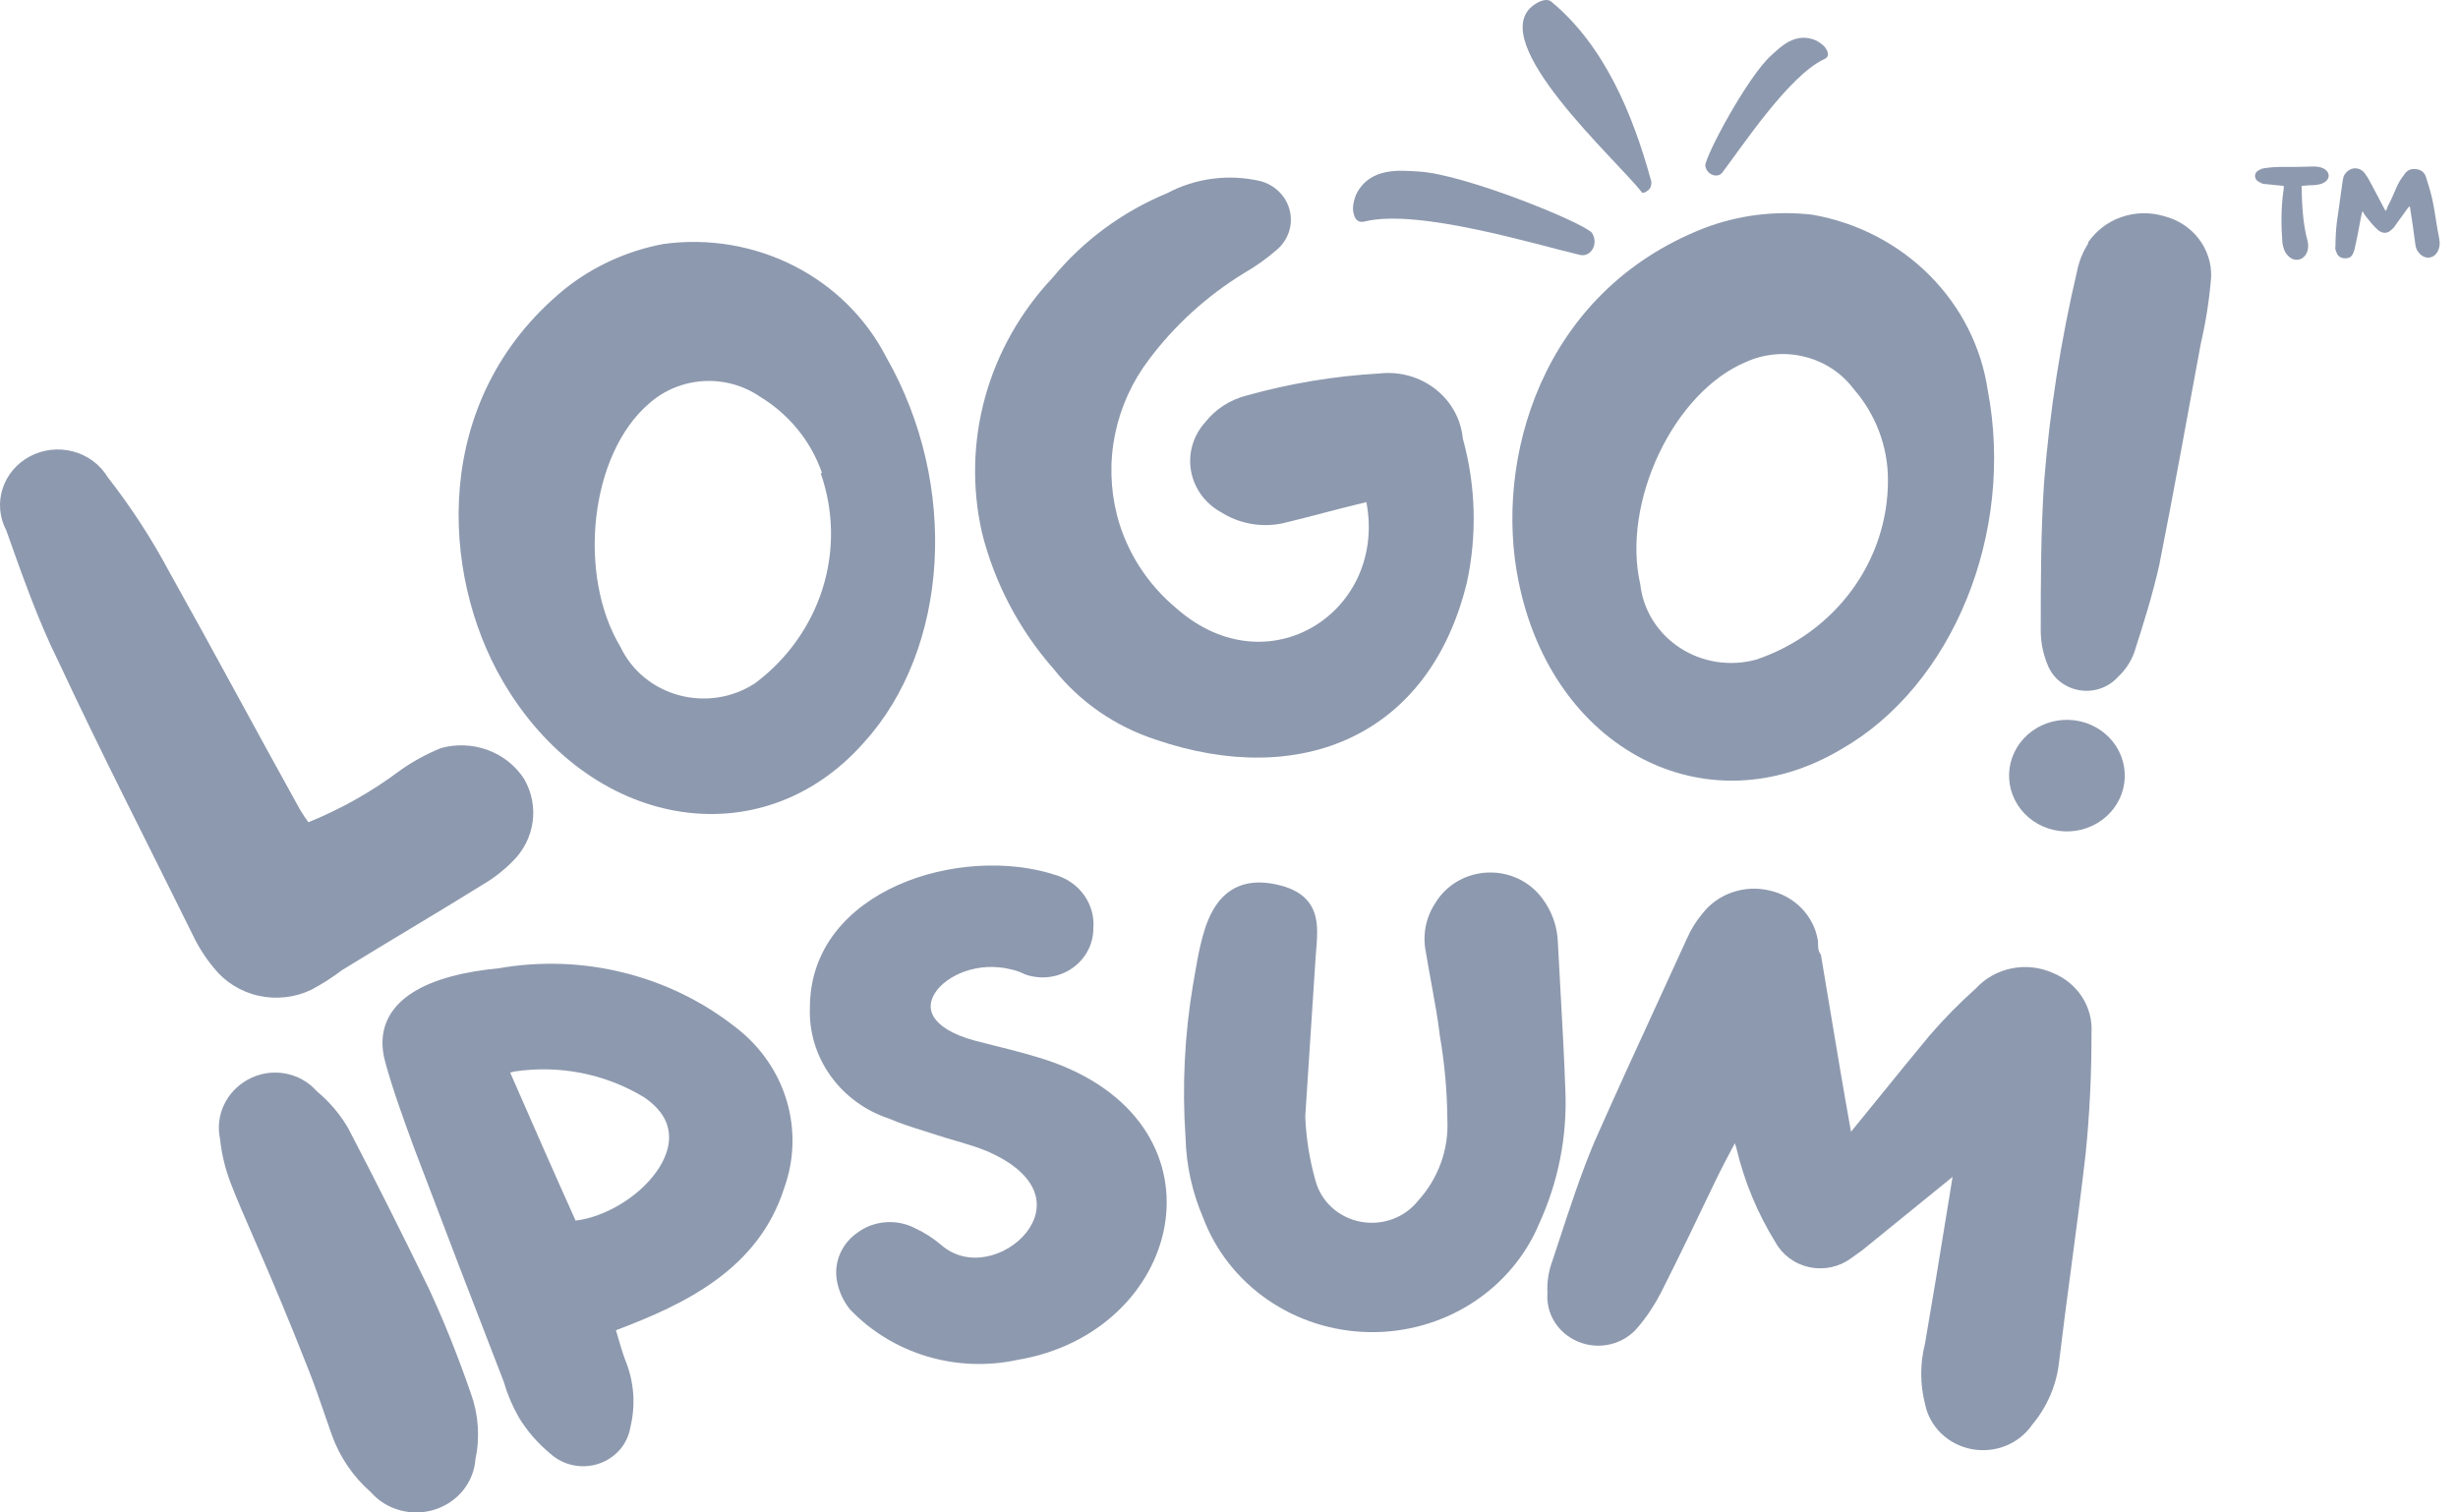
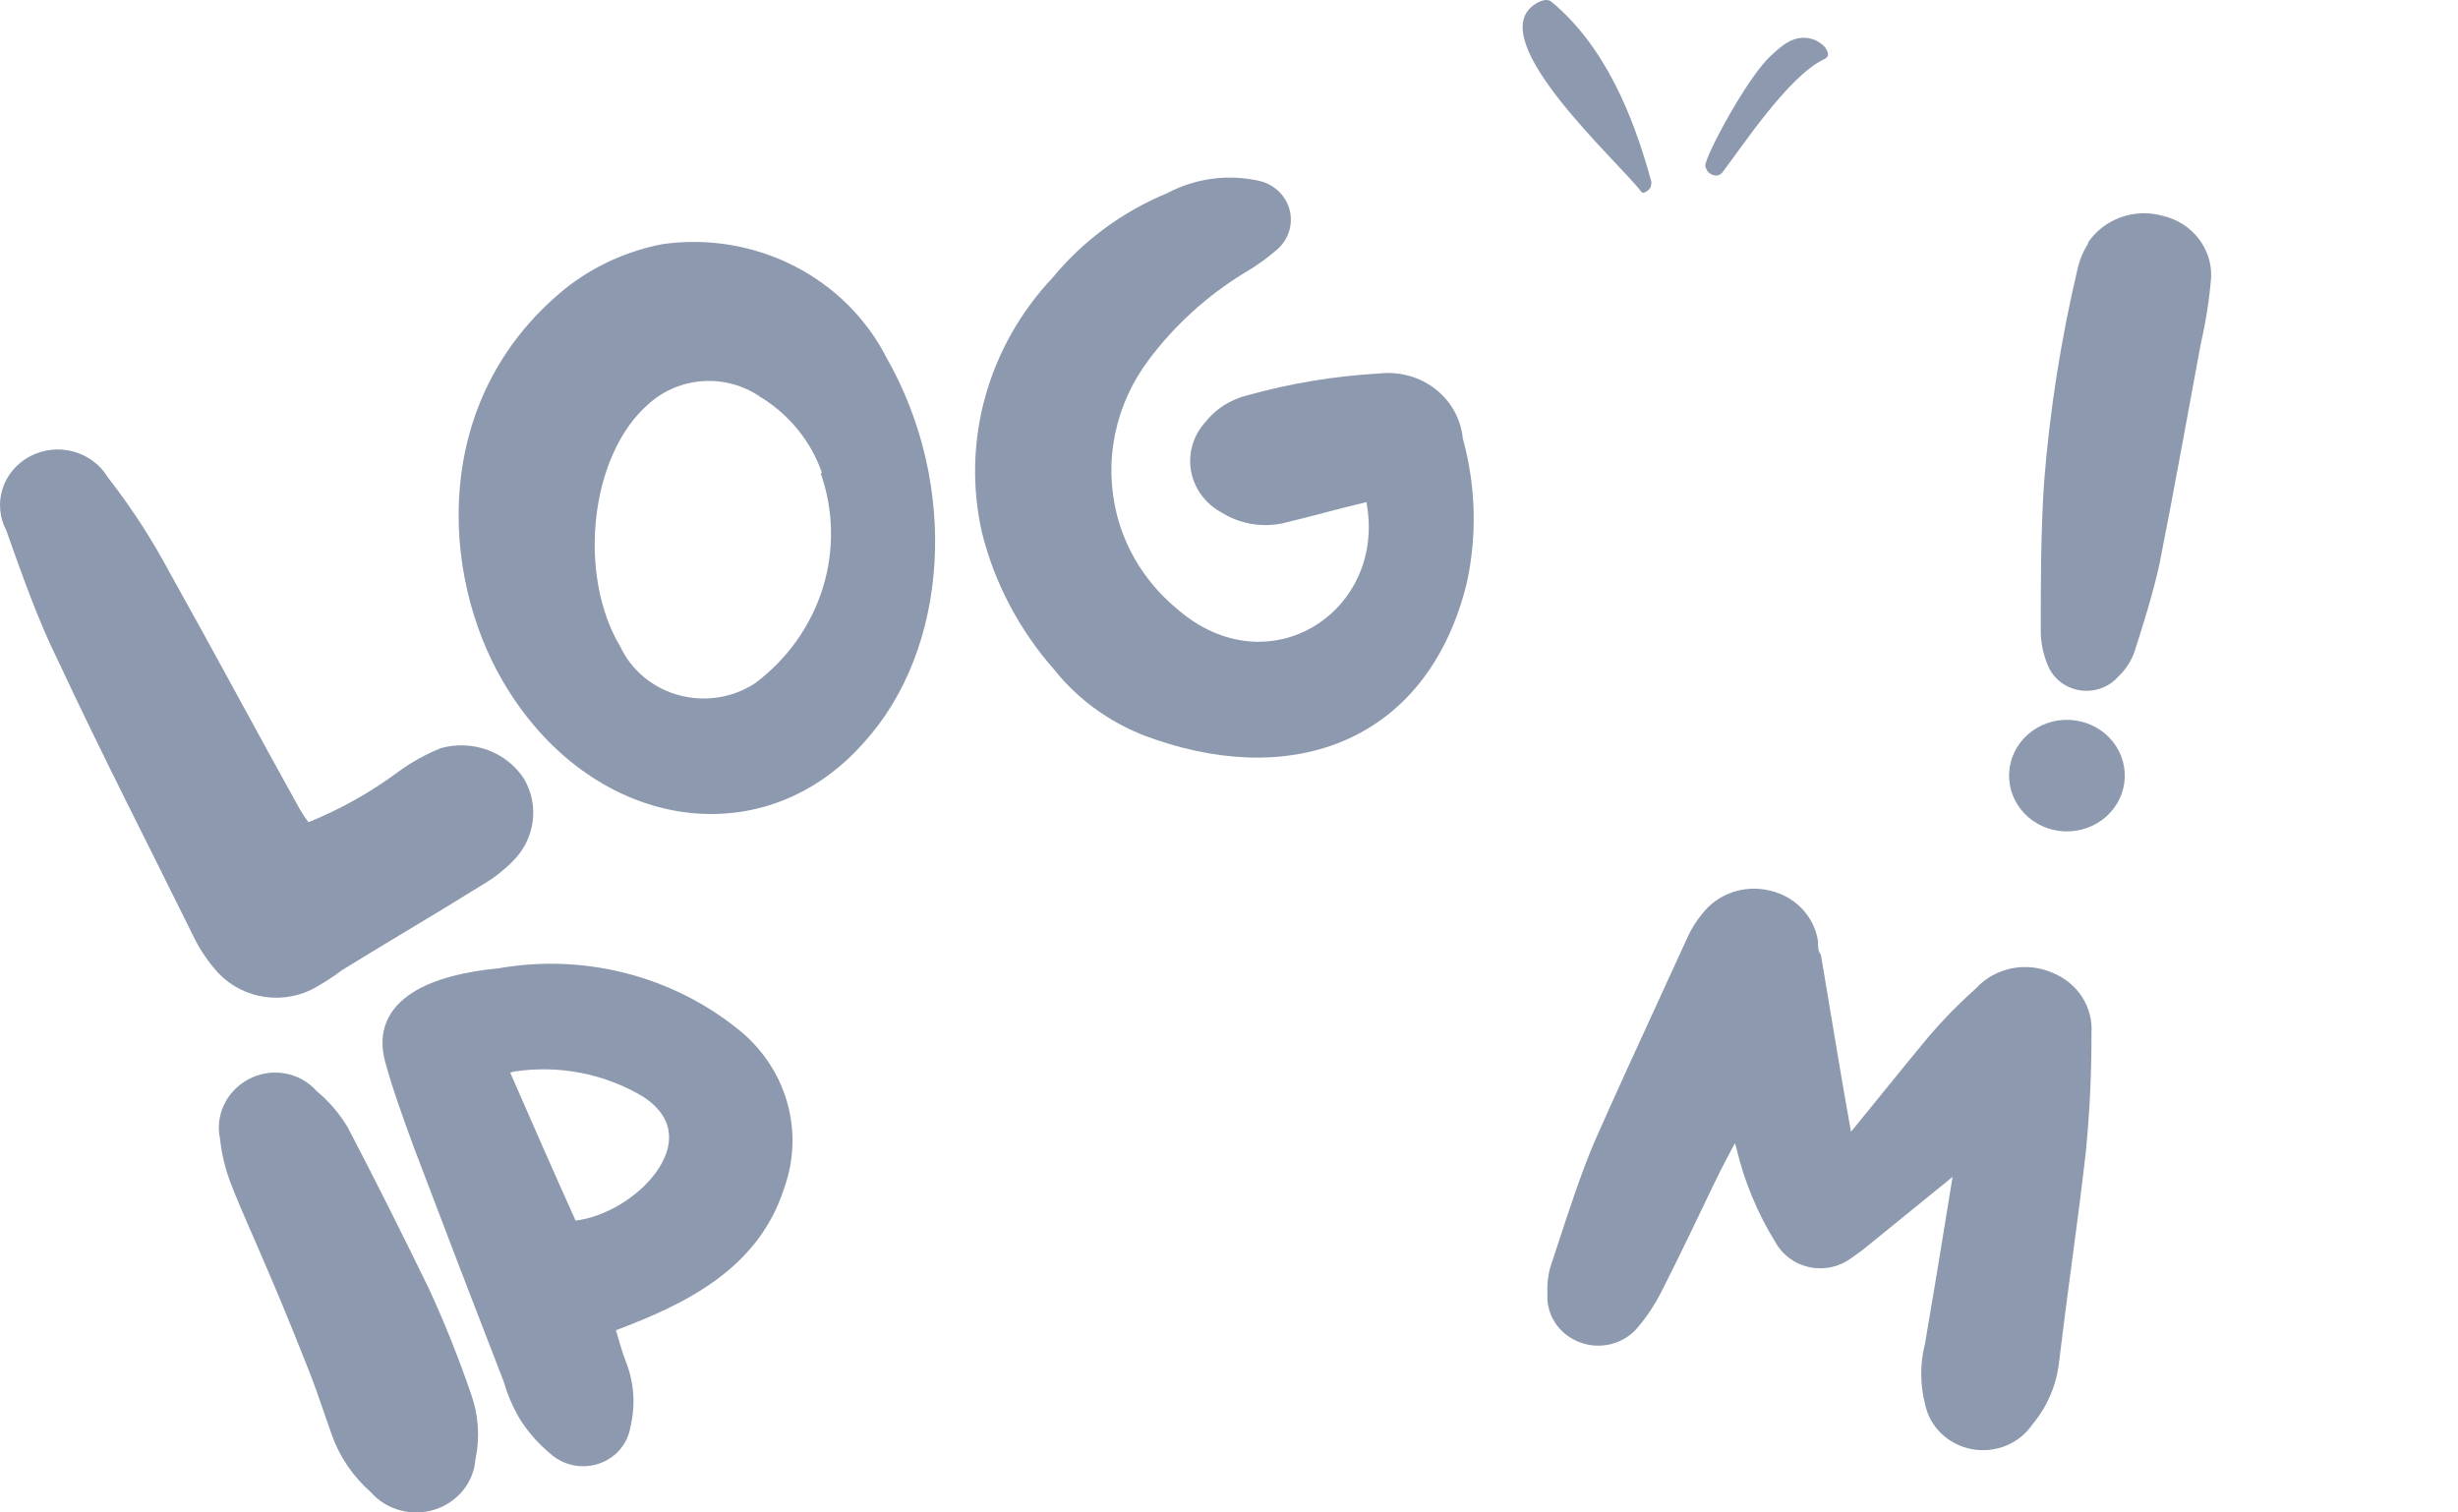
<svg xmlns="http://www.w3.org/2000/svg" width="104" height="64" viewBox="0 0 104 64" fill="none">
  <g clip-path="url(#clip0_243_78)">
-     <path d="M96.629 7.867C96.629 7.942 96.629 8.035 96.61 8.091C96.513 8.818 96.513 9.546 96.571 10.292C96.61 10.479 96.649 10.665 96.804 10.815C97.055 11.094 97.442 11.039 97.597 10.703C97.674 10.535 97.674 10.367 97.635 10.199C97.442 9.49 97.403 8.744 97.384 8.016C97.384 7.979 97.384 7.923 97.384 7.867C97.597 7.848 97.79 7.83 97.964 7.83C98.1 7.811 98.216 7.792 98.312 7.736C98.603 7.587 98.603 7.27 98.293 7.121C98.177 7.065 98.022 7.046 97.887 7.046C97.403 7.065 96.92 7.065 96.436 7.065C96.262 7.065 96.088 7.083 95.914 7.102C95.817 7.121 95.701 7.121 95.624 7.177C95.488 7.233 95.411 7.326 95.411 7.457C95.43 7.587 95.488 7.662 95.624 7.718C95.701 7.774 95.798 7.792 95.894 7.792C96.126 7.811 96.378 7.848 96.629 7.867ZM101.949 8.725C101.949 8.744 101.968 8.762 101.968 8.762C102.046 9.266 102.123 9.751 102.181 10.236C102.201 10.404 102.22 10.553 102.336 10.684C102.587 11.001 102.974 10.964 103.148 10.628C103.226 10.46 103.245 10.292 103.207 10.106C103.09 9.546 103.032 8.986 102.916 8.445C102.839 8.109 102.742 7.792 102.646 7.494C102.587 7.307 102.452 7.177 102.22 7.158C101.988 7.121 101.814 7.233 101.717 7.401C101.601 7.55 101.504 7.699 101.427 7.867C101.291 8.165 101.175 8.464 101.021 8.744C101.001 8.818 100.982 8.874 100.943 8.93C100.924 8.893 100.905 8.874 100.905 8.874C100.653 8.408 100.421 7.942 100.169 7.494C100.131 7.457 100.111 7.419 100.092 7.382C99.976 7.214 99.841 7.121 99.628 7.121C99.434 7.139 99.279 7.251 99.183 7.419C99.144 7.494 99.144 7.55 99.125 7.624C99.047 8.221 98.951 8.818 98.873 9.415C98.835 9.751 98.815 10.087 98.815 10.423C98.796 10.497 98.815 10.591 98.854 10.665C98.893 10.815 99.009 10.908 99.163 10.927C99.357 10.945 99.492 10.889 99.55 10.74C99.608 10.628 99.628 10.535 99.647 10.441C99.725 10.106 99.782 9.789 99.841 9.471C99.879 9.285 99.899 9.136 99.957 8.93C99.995 9.005 100.034 9.061 100.073 9.117C100.247 9.341 100.421 9.565 100.634 9.751C100.846 9.9 101.021 9.882 101.195 9.714C101.233 9.677 101.253 9.658 101.291 9.621C101.466 9.359 101.678 9.098 101.852 8.837C101.891 8.8 101.91 8.762 101.949 8.725Z" fill="#8D99AE" />
-     <path d="M57.377 8.233C57.242 8.588 57.217 8.843 57.279 9.056C57.347 9.344 57.525 9.439 57.767 9.366C60.039 8.824 65.021 10.362 66.866 10.79C67.301 10.88 67.655 10.339 67.358 9.853C66.925 9.383 61.945 7.37 60.044 7.26C59.3 7.219 57.968 7.035 57.377 8.233Z" fill="#8D99AE" />
    <path d="M76.849 1.716C77.091 1.851 77.227 1.979 77.293 2.123C77.393 2.312 77.34 2.442 77.173 2.508C75.671 3.215 73.673 6.259 72.866 7.309C72.67 7.55 72.219 7.41 72.151 7.013C72.165 6.564 73.937 3.261 74.925 2.361C75.314 2.01 75.956 1.321 76.849 1.716Z" fill="#8D99AE" />
    <path d="M64.888 0.218C65.179 0.006 65.481 -0.068 65.636 0.07C67.902 1.939 69.104 4.899 69.848 7.608C69.876 7.671 69.877 7.762 69.855 7.856C69.846 7.937 69.785 8.022 69.687 8.088C69.584 8.161 69.494 8.184 69.452 8.121C68.459 6.818 62.786 1.749 64.888 0.218Z" fill="#8D99AE" />
    <path d="M16.901 32.622C17.444 32.232 18.035 31.907 18.659 31.655C19.313 31.475 20.01 31.505 20.644 31.741C21.279 31.976 21.817 32.405 22.176 32.961C22.498 33.516 22.624 34.157 22.535 34.787C22.446 35.417 22.147 36.002 21.684 36.455C21.324 36.821 20.916 37.14 20.471 37.404C18.484 38.642 16.479 39.812 14.474 41.05C14.064 41.36 13.629 41.638 13.173 41.881C12.48 42.215 11.687 42.304 10.933 42.134C10.178 41.964 9.509 41.544 9.041 40.949C8.691 40.527 8.396 40.066 8.162 39.575C6.263 35.725 4.293 31.893 2.465 27.975C1.621 26.28 0.935 24.329 0.267 22.447C-0.022 21.9 -0.079 21.266 0.109 20.68C0.297 20.093 0.715 19.601 1.274 19.307C1.833 19.013 2.489 18.941 3.102 19.107C3.715 19.272 4.237 19.661 4.557 20.192C5.541 21.452 6.411 22.791 7.16 24.194C9.059 27.585 10.87 30.977 12.698 34.267C12.805 34.449 12.922 34.624 13.05 34.793C14.427 34.234 15.721 33.505 16.901 32.622Z" fill="#8D99AE" />
    <path d="M36.536 31.439C32.193 36.34 24.913 35.102 21.256 28.793C18.653 24.316 18.196 16.923 23.858 12.259C25.067 11.283 26.513 10.618 28.061 10.326C29.958 10.064 31.893 10.386 33.589 11.248C35.285 12.11 36.655 13.467 37.504 15.125C40.598 20.552 40.159 27.471 36.536 31.439ZM34.778 20.009C34.316 18.675 33.391 17.537 32.158 16.787C31.46 16.307 30.612 16.074 29.757 16.127C28.902 16.179 28.092 16.514 27.463 17.075C24.948 19.229 24.421 24.333 26.25 27.369C26.483 27.864 26.825 28.304 27.253 28.658C27.681 29.012 28.183 29.271 28.726 29.418C29.269 29.565 29.838 29.596 30.395 29.509C30.951 29.421 31.481 29.218 31.947 28.912C33.31 27.893 34.31 26.489 34.808 24.897C35.306 23.304 35.277 21.602 34.725 20.026L34.778 20.009Z" fill="#8D99AE" />
    <path d="M54.261 22.146C53.816 22.238 53.357 22.244 52.91 22.162C52.463 22.08 52.037 21.913 51.658 21.671C51.327 21.488 51.041 21.236 50.822 20.934C50.604 20.632 50.457 20.287 50.393 19.924C50.329 19.561 50.35 19.188 50.453 18.834C50.556 18.479 50.74 18.151 50.99 17.872C51.427 17.313 52.046 16.913 52.749 16.736C54.582 16.223 56.469 15.91 58.375 15.803C58.794 15.757 59.218 15.791 59.623 15.904C60.028 16.017 60.405 16.208 60.733 16.464C61.061 16.719 61.332 17.036 61.531 17.394C61.73 17.753 61.853 18.146 61.892 18.551C62.442 20.539 62.502 22.624 62.068 24.639C60.486 31.151 55.034 33.389 48.915 31.303C47.197 30.745 45.691 29.706 44.59 28.319C43.12 26.647 42.078 24.667 41.547 22.536C41.118 20.638 41.165 18.669 41.685 16.793C42.205 14.917 43.183 13.188 44.537 11.751C45.822 10.188 47.49 8.958 49.39 8.172C50.591 7.534 51.996 7.352 53.329 7.664C53.631 7.744 53.906 7.902 54.124 8.119C54.342 8.336 54.496 8.606 54.569 8.9C54.643 9.194 54.633 9.502 54.542 9.792C54.451 10.081 54.281 10.342 54.05 10.546C53.611 10.93 53.134 11.271 52.625 11.564C51.062 12.524 49.702 13.761 48.616 15.21C47.905 16.147 47.415 17.224 47.181 18.363C46.947 19.503 46.975 20.678 47.262 21.807C47.661 23.345 48.546 24.726 49.794 25.758C53.663 29.149 58.692 25.877 57.813 21.247C56.529 21.552 55.404 21.875 54.261 22.146Z" fill="#8D99AE" />
-     <path d="M77.894 31.71C72.179 35.102 65.673 31.71 64.249 24.588C63.211 19.5 65.181 12.378 72.074 9.665C73.54 9.1 75.131 8.901 76.698 9.088C78.581 9.42 80.308 10.315 81.636 11.644C82.965 12.974 83.827 14.671 84.101 16.499C85.261 22.553 82.624 29.014 77.894 31.71ZM79.881 20.297C79.879 18.889 79.362 17.525 78.421 16.448C77.918 15.781 77.191 15.304 76.364 15.097C75.537 14.889 74.66 14.965 73.885 15.312C70.79 16.6 68.609 21.281 69.401 24.724C69.461 25.264 69.643 25.785 69.934 26.25C70.225 26.715 70.618 27.114 71.085 27.417C71.552 27.721 72.083 27.923 72.639 28.008C73.196 28.093 73.765 28.06 74.307 27.912C75.942 27.36 77.359 26.33 78.358 24.965C79.358 23.6 79.89 21.968 79.881 20.297Z" fill="#8D99AE" />
    <path d="M89.88 33.135C89.794 33.755 89.456 34.318 88.939 34.698C88.423 35.078 87.772 35.244 87.128 35.161C86.485 35.078 85.902 34.752 85.508 34.254C85.114 33.756 84.941 33.128 85.027 32.507C85.113 31.887 85.452 31.324 85.968 30.944C86.484 30.564 87.135 30.398 87.779 30.481C88.422 30.564 89.005 30.89 89.4 31.388C89.793 31.886 89.966 32.514 89.88 33.135ZM88.35 10.258C88.685 9.766 89.175 9.39 89.749 9.189C90.323 8.987 90.948 8.97 91.533 9.139C92.127 9.282 92.653 9.618 93.021 10.091C93.389 10.563 93.578 11.143 93.555 11.733C93.478 12.681 93.331 13.621 93.116 14.549C92.535 17.686 91.973 20.823 91.357 23.926C91.076 25.164 90.707 26.351 90.302 27.606C90.161 27.999 89.926 28.353 89.616 28.641C89.424 28.857 89.177 29.023 88.901 29.123C88.624 29.224 88.325 29.255 88.032 29.214C87.74 29.174 87.462 29.063 87.226 28.891C86.989 28.72 86.802 28.494 86.68 28.234C86.471 27.767 86.357 27.266 86.346 26.758C86.346 24.656 86.346 22.536 86.486 20.416C86.725 17.391 87.196 14.387 87.893 11.428C87.975 11.032 88.13 10.653 88.35 10.309V10.258Z" fill="#8D99AE" />
    <path fill-rule="evenodd" clip-rule="evenodd" d="M9.472 46.762C9.264 47.209 9.207 47.707 9.309 48.187C9.376 48.819 9.524 49.441 9.75 50.038C10.032 50.769 10.347 51.492 10.736 52.384C10.825 52.589 10.918 52.803 11.016 53.028C11.54 54.236 12.198 55.779 13.075 58.013C13.323 58.647 13.544 59.287 13.766 59.931C13.856 60.191 13.946 60.452 14.038 60.714C14.368 61.644 14.936 62.48 15.69 63.142C16.009 63.507 16.434 63.772 16.909 63.904C17.394 64.04 17.91 64.031 18.39 63.88C18.87 63.728 19.291 63.441 19.6 63.056C19.902 62.678 20.082 62.222 20.117 61.746C20.313 60.819 20.246 59.858 19.923 58.964C19.41 57.48 18.825 55.994 18.151 54.54L18.148 54.533C17.04 52.259 15.913 50.001 14.732 47.741L14.724 47.725C14.378 47.137 13.929 46.61 13.397 46.17C13.051 45.777 12.574 45.512 12.048 45.421C11.51 45.328 10.956 45.422 10.483 45.686C10.037 45.932 9.682 46.309 9.472 46.762Z" fill="#8D99AE" />
    <path fill-rule="evenodd" clip-rule="evenodd" d="M26.405 41.162C24.666 40.727 22.851 40.664 21.085 40.976C19.717 41.106 18.372 41.41 17.438 42.013C16.962 42.32 16.578 42.714 16.364 43.215C16.15 43.718 16.122 44.294 16.298 44.935C16.62 46.11 17.037 47.253 17.453 48.391L17.521 48.576L17.522 48.58C18.775 51.888 20.039 55.185 21.315 58.471C21.464 58.989 21.675 59.488 21.942 59.959L21.947 59.968C22.301 60.553 22.755 61.077 23.29 61.516C23.557 61.758 23.887 61.925 24.246 62C24.608 62.076 24.985 62.054 25.334 61.937C25.684 61.82 25.994 61.613 26.231 61.337C26.463 61.067 26.615 60.741 26.671 60.394C26.902 59.451 26.828 58.462 26.459 57.561C26.344 57.258 26.254 56.948 26.159 56.622C26.127 56.513 26.095 56.402 26.061 56.289C28.982 55.188 32.09 53.708 33.183 50.264C33.611 49.073 33.646 47.784 33.285 46.574C32.923 45.361 32.18 44.287 31.16 43.498C29.77 42.395 28.148 41.597 26.405 41.162ZM21.586 45.386C21.644 45.37 21.702 45.355 21.76 45.342C23.661 45.053 25.607 45.438 27.238 46.423C27.957 46.905 28.252 47.441 28.302 47.957C28.354 48.487 28.154 49.062 27.752 49.615C26.993 50.66 25.607 51.496 24.354 51.651C23.442 49.624 22.515 47.515 21.586 45.386Z" fill="#8D99AE" />
-     <path d="M37.994 37.451C40.064 36.529 42.628 36.369 44.635 37.018C45.14 37.16 45.579 37.467 45.875 37.886C46.17 38.303 46.306 38.806 46.26 39.308C46.258 39.634 46.174 39.955 46.018 40.245C45.859 40.539 45.629 40.793 45.347 40.984C45.065 41.174 44.74 41.297 44.398 41.341C44.057 41.385 43.71 41.349 43.386 41.236L43.361 41.227L43.338 41.215C43.172 41.132 42.996 41.069 42.814 41.028L42.802 41.025C41.391 40.663 40.059 41.263 39.573 41.999C39.341 42.35 39.312 42.704 39.505 43.026C39.712 43.372 40.22 43.759 41.247 44.035C41.529 44.11 41.819 44.182 42.112 44.255C42.924 44.458 43.768 44.669 44.584 44.961L44.587 44.962C48.351 46.343 49.753 49.204 49.273 51.894C48.798 54.555 46.494 56.977 43.029 57.548C41.768 57.817 40.456 57.765 39.222 57.395C37.986 57.025 36.871 56.349 35.989 55.434L35.966 55.41C35.688 55.066 35.5 54.661 35.417 54.232C35.341 53.844 35.381 53.443 35.533 53.077C35.684 52.713 35.94 52.398 36.269 52.168C36.617 51.907 37.037 51.751 37.476 51.719C37.914 51.686 38.352 51.778 38.737 51.983C39.121 52.161 39.478 52.39 39.798 52.661L39.804 52.666C40.372 53.166 41.058 53.297 41.716 53.176C42.383 53.053 43.011 52.672 43.415 52.167C43.816 51.665 43.977 51.068 43.786 50.489C43.594 49.906 43.015 49.252 41.745 48.705C41.413 48.569 41.069 48.46 40.71 48.353C40.614 48.324 40.516 48.295 40.416 48.266C40.151 48.189 39.879 48.109 39.612 48.021C39.428 47.961 39.245 47.903 39.064 47.846C38.57 47.691 38.088 47.54 37.625 47.337C36.616 47.006 35.744 46.369 35.139 45.522C34.532 44.672 34.226 43.655 34.268 42.624C34.271 40.11 35.913 38.378 37.994 37.451Z" fill="#8D99AE" />
-     <path d="M64.239 37.183C63.837 36.994 63.394 36.904 62.947 36.922C62.501 36.939 62.066 37.064 61.682 37.284C61.301 37.503 60.981 37.809 60.753 38.176C60.543 38.485 60.398 38.83 60.325 39.193C60.253 39.555 60.254 39.927 60.33 40.289C60.405 40.754 60.488 41.205 60.57 41.651C60.705 42.388 60.837 43.109 60.924 43.844L60.927 43.862C61.125 45.015 61.229 46.18 61.238 47.348L61.239 47.365C61.307 48.626 60.861 49.863 59.998 50.813L59.984 50.83C59.703 51.177 59.328 51.442 58.899 51.595C58.471 51.748 58.007 51.783 57.559 51.697C57.111 51.61 56.697 51.405 56.363 51.104C56.029 50.804 55.789 50.418 55.669 49.993C55.412 49.098 55.264 48.177 55.226 47.248L55.664 40.519C55.67 40.431 55.678 40.341 55.685 40.25C55.702 40.046 55.719 39.837 55.726 39.643C55.736 39.358 55.728 39.064 55.659 38.786C55.588 38.502 55.454 38.231 55.215 38.001C54.979 37.773 54.661 37.605 54.26 37.49C53.535 37.288 52.922 37.294 52.412 37.503C51.901 37.712 51.551 38.1 51.303 38.549C51.057 38.993 50.899 39.52 50.78 40.047C50.691 40.438 50.62 40.848 50.552 41.239C50.529 41.374 50.506 41.506 50.483 41.635L50.482 41.638C50.12 43.782 50.012 45.958 50.161 48.125C50.189 49.296 50.442 50.452 50.908 51.534C51.434 52.93 52.386 54.139 53.639 55.002C54.894 55.867 56.393 56.344 57.935 56.369C59.478 56.394 60.993 55.967 62.278 55.143C63.561 54.321 64.556 53.142 65.13 51.764C65.933 50.007 66.31 48.097 66.233 46.179C66.185 44.779 66.106 43.367 66.028 41.963C65.989 41.275 65.951 40.587 65.916 39.904C65.899 39.219 65.665 38.556 65.245 38.003C64.985 37.654 64.639 37.372 64.239 37.183Z" fill="#8D99AE" />
    <path d="M78.446 47.734C78.405 47.784 78.362 47.836 78.317 47.889C77.991 46.073 77.688 44.257 77.385 42.438C77.277 41.786 77.167 41.131 77.057 40.477L77.045 40.404L77.005 40.342C76.929 40.223 76.922 40.107 76.922 39.859V39.83L76.917 39.802C76.835 39.29 76.595 38.814 76.228 38.435C75.863 38.058 75.388 37.795 74.865 37.681C74.344 37.557 73.796 37.584 73.29 37.76C72.785 37.935 72.346 38.249 72.026 38.664C71.76 38.982 71.542 39.335 71.378 39.712C71.007 40.524 70.633 41.338 70.258 42.155L70.252 42.169C69.315 44.207 68.372 46.259 67.457 48.327L67.454 48.334C66.892 49.675 66.428 51.087 65.966 52.496C65.874 52.777 65.781 53.058 65.688 53.339C65.521 53.783 65.448 54.255 65.473 54.727C65.443 55.15 65.548 55.571 65.774 55.935C66.005 56.306 66.35 56.597 66.762 56.769C67.198 56.954 67.686 56.993 68.148 56.88C68.609 56.768 69.018 56.512 69.311 56.151C69.686 55.707 70.008 55.222 70.271 54.709C71.046 53.179 71.787 51.63 72.525 50.088C72.811 49.492 73.088 48.958 73.404 48.376C73.425 48.448 73.448 48.518 73.47 48.588C73.801 49.992 74.359 51.338 75.125 52.574C75.269 52.836 75.471 53.065 75.716 53.245C75.964 53.428 76.25 53.556 76.554 53.621C76.858 53.686 77.173 53.686 77.478 53.622C77.782 53.557 78.068 53.429 78.316 53.248L78.807 52.894L82.615 49.8L82.39 51.184C82.081 53.087 81.774 54.973 81.448 56.86C81.235 57.696 81.235 58.57 81.449 59.406C81.542 59.877 81.778 60.31 82.127 60.65C82.479 60.994 82.93 61.227 83.421 61.32C83.912 61.413 84.422 61.362 84.882 61.172C85.336 60.986 85.722 60.673 85.992 60.276C86.62 59.524 87.011 58.615 87.118 57.655C87.28 56.3 87.462 54.927 87.645 53.554C87.855 51.971 88.066 50.389 88.243 48.837L88.244 48.832C88.415 47.133 88.498 45.427 88.492 43.721C88.529 43.181 88.39 42.644 88.094 42.185C87.796 41.724 87.355 41.366 86.834 41.161C86.292 40.923 85.685 40.86 85.103 40.98C84.524 41.099 84 41.393 83.608 41.819C82.905 42.446 82.246 43.116 81.635 43.826L81.631 43.831C80.964 44.633 80.301 45.45 79.642 46.263C79.242 46.757 78.843 47.249 78.446 47.734Z" fill="#8D99AE" />
  </g>
  <defs>
    <clipPath id="clip0_243_78">
      <rect width="103.226" height="64" fill="white" />
    </clipPath>
  </defs>
</svg>